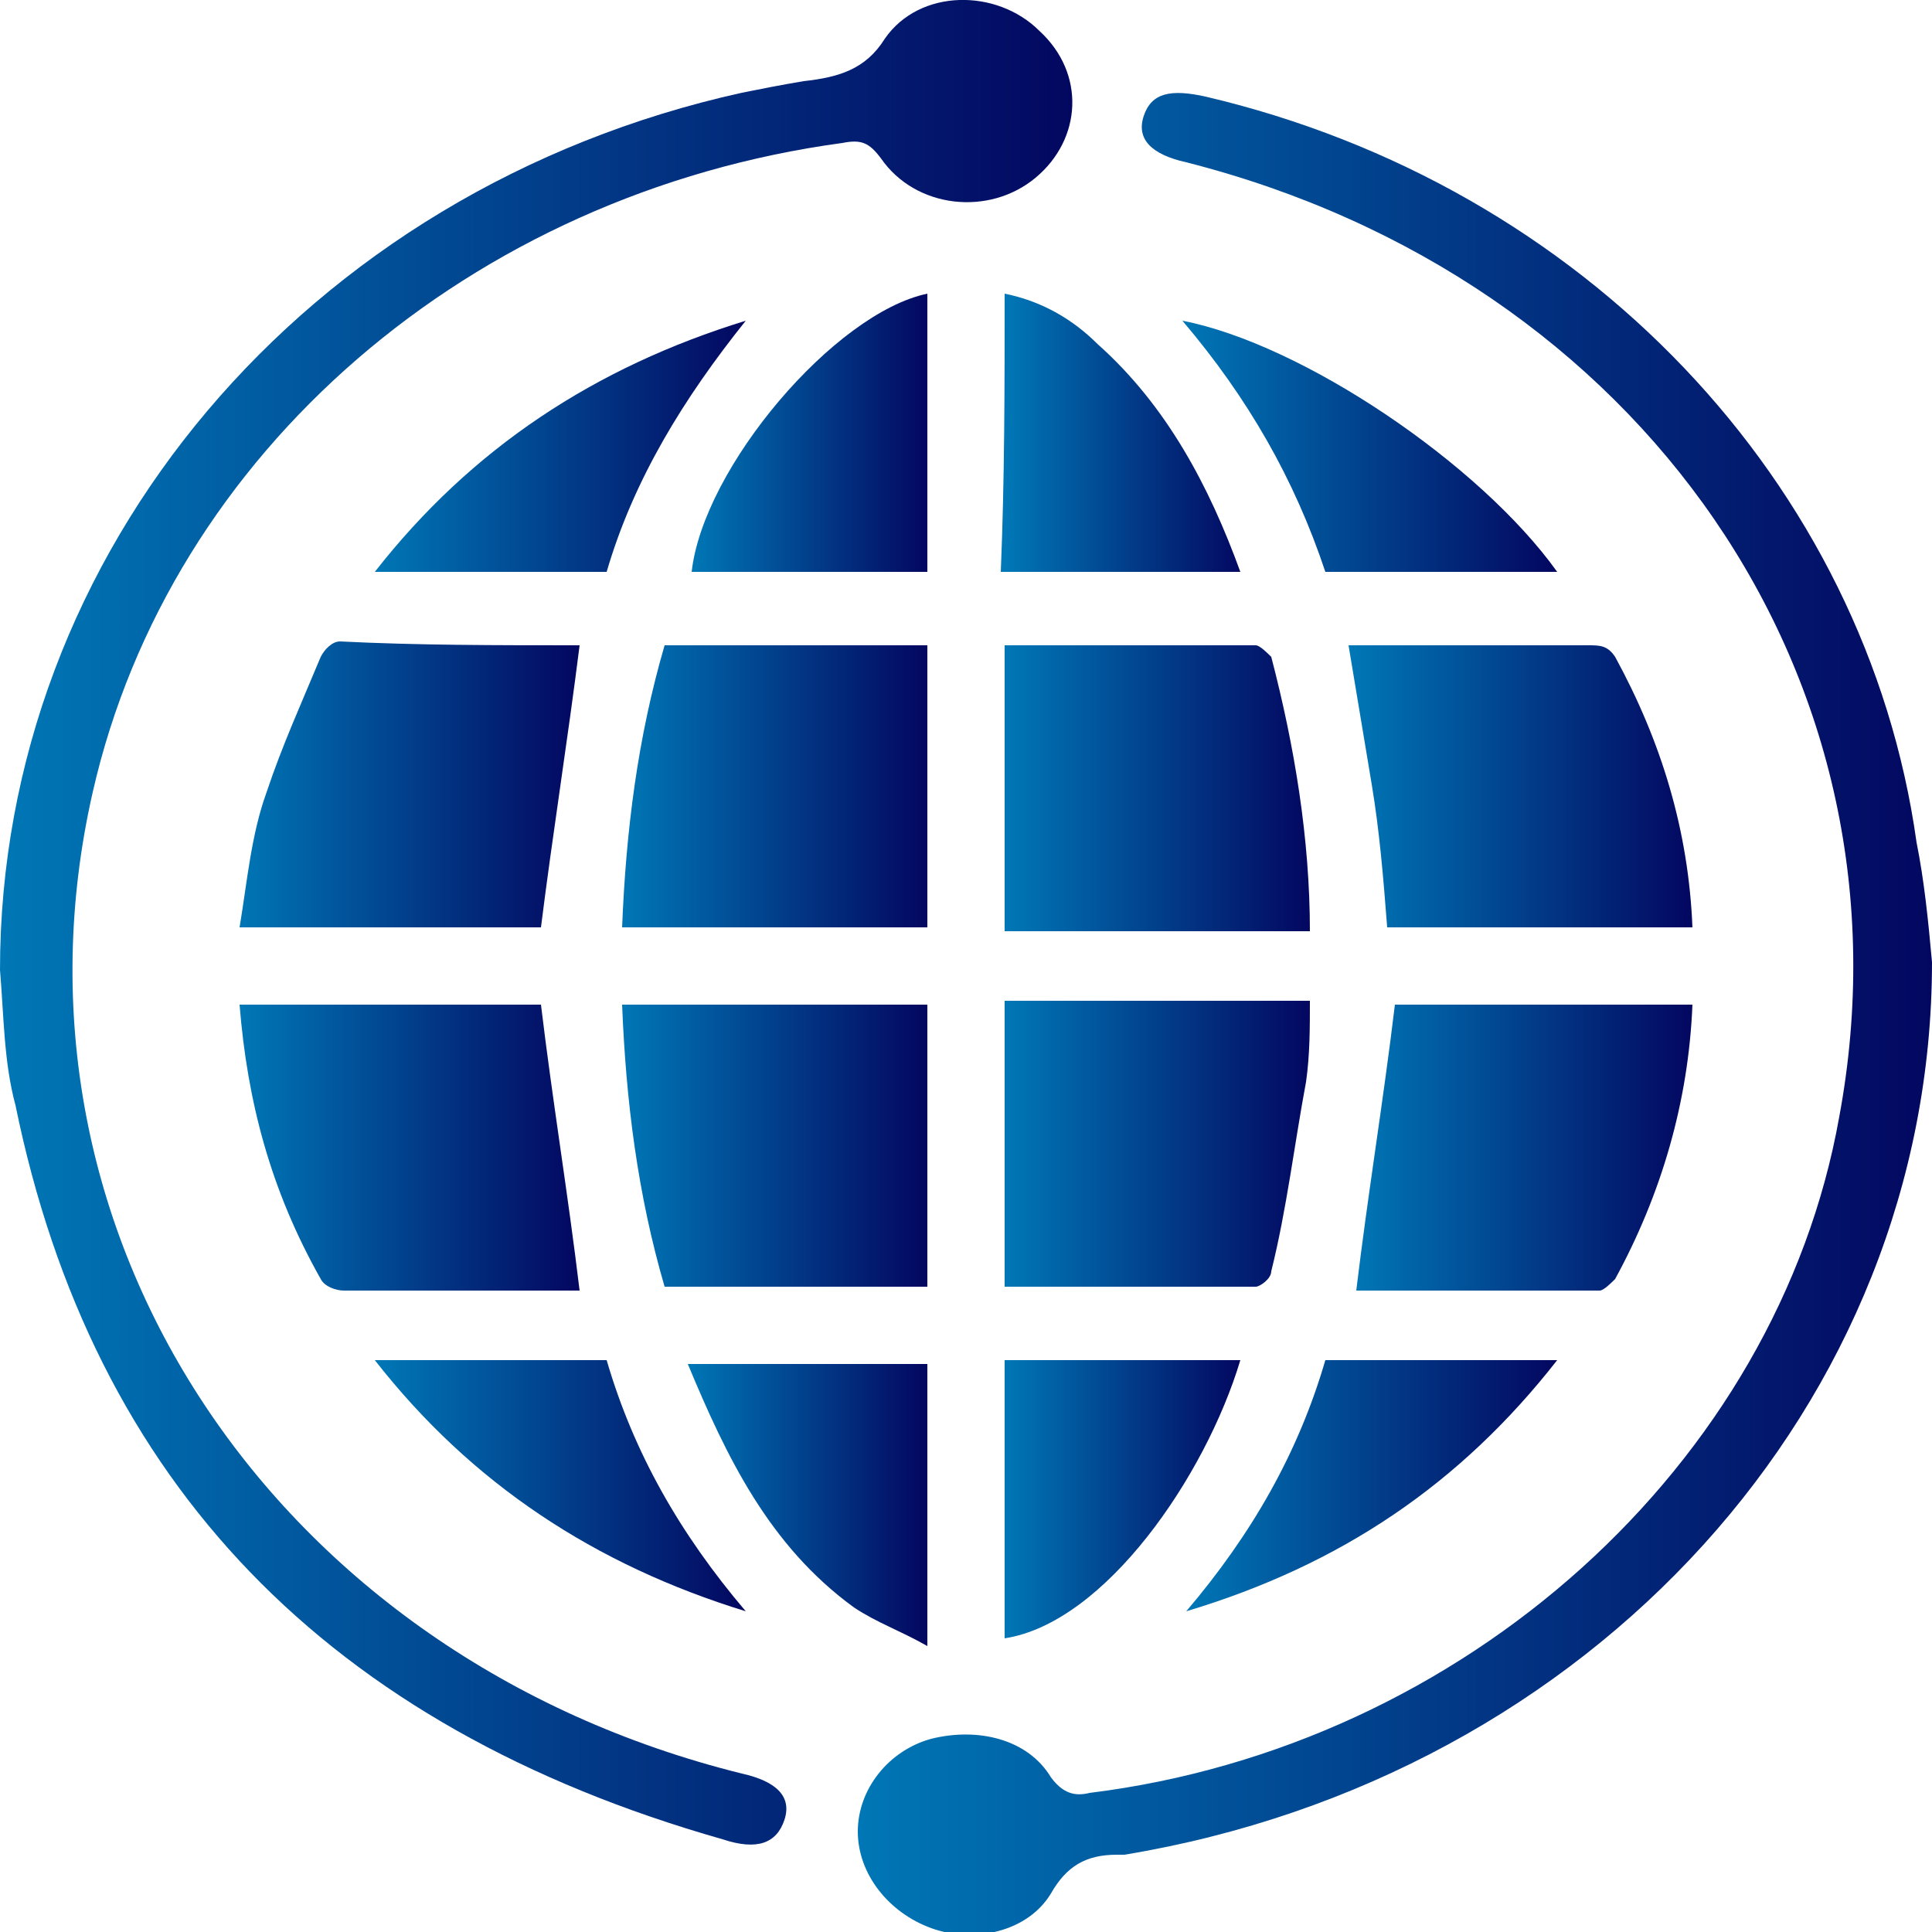
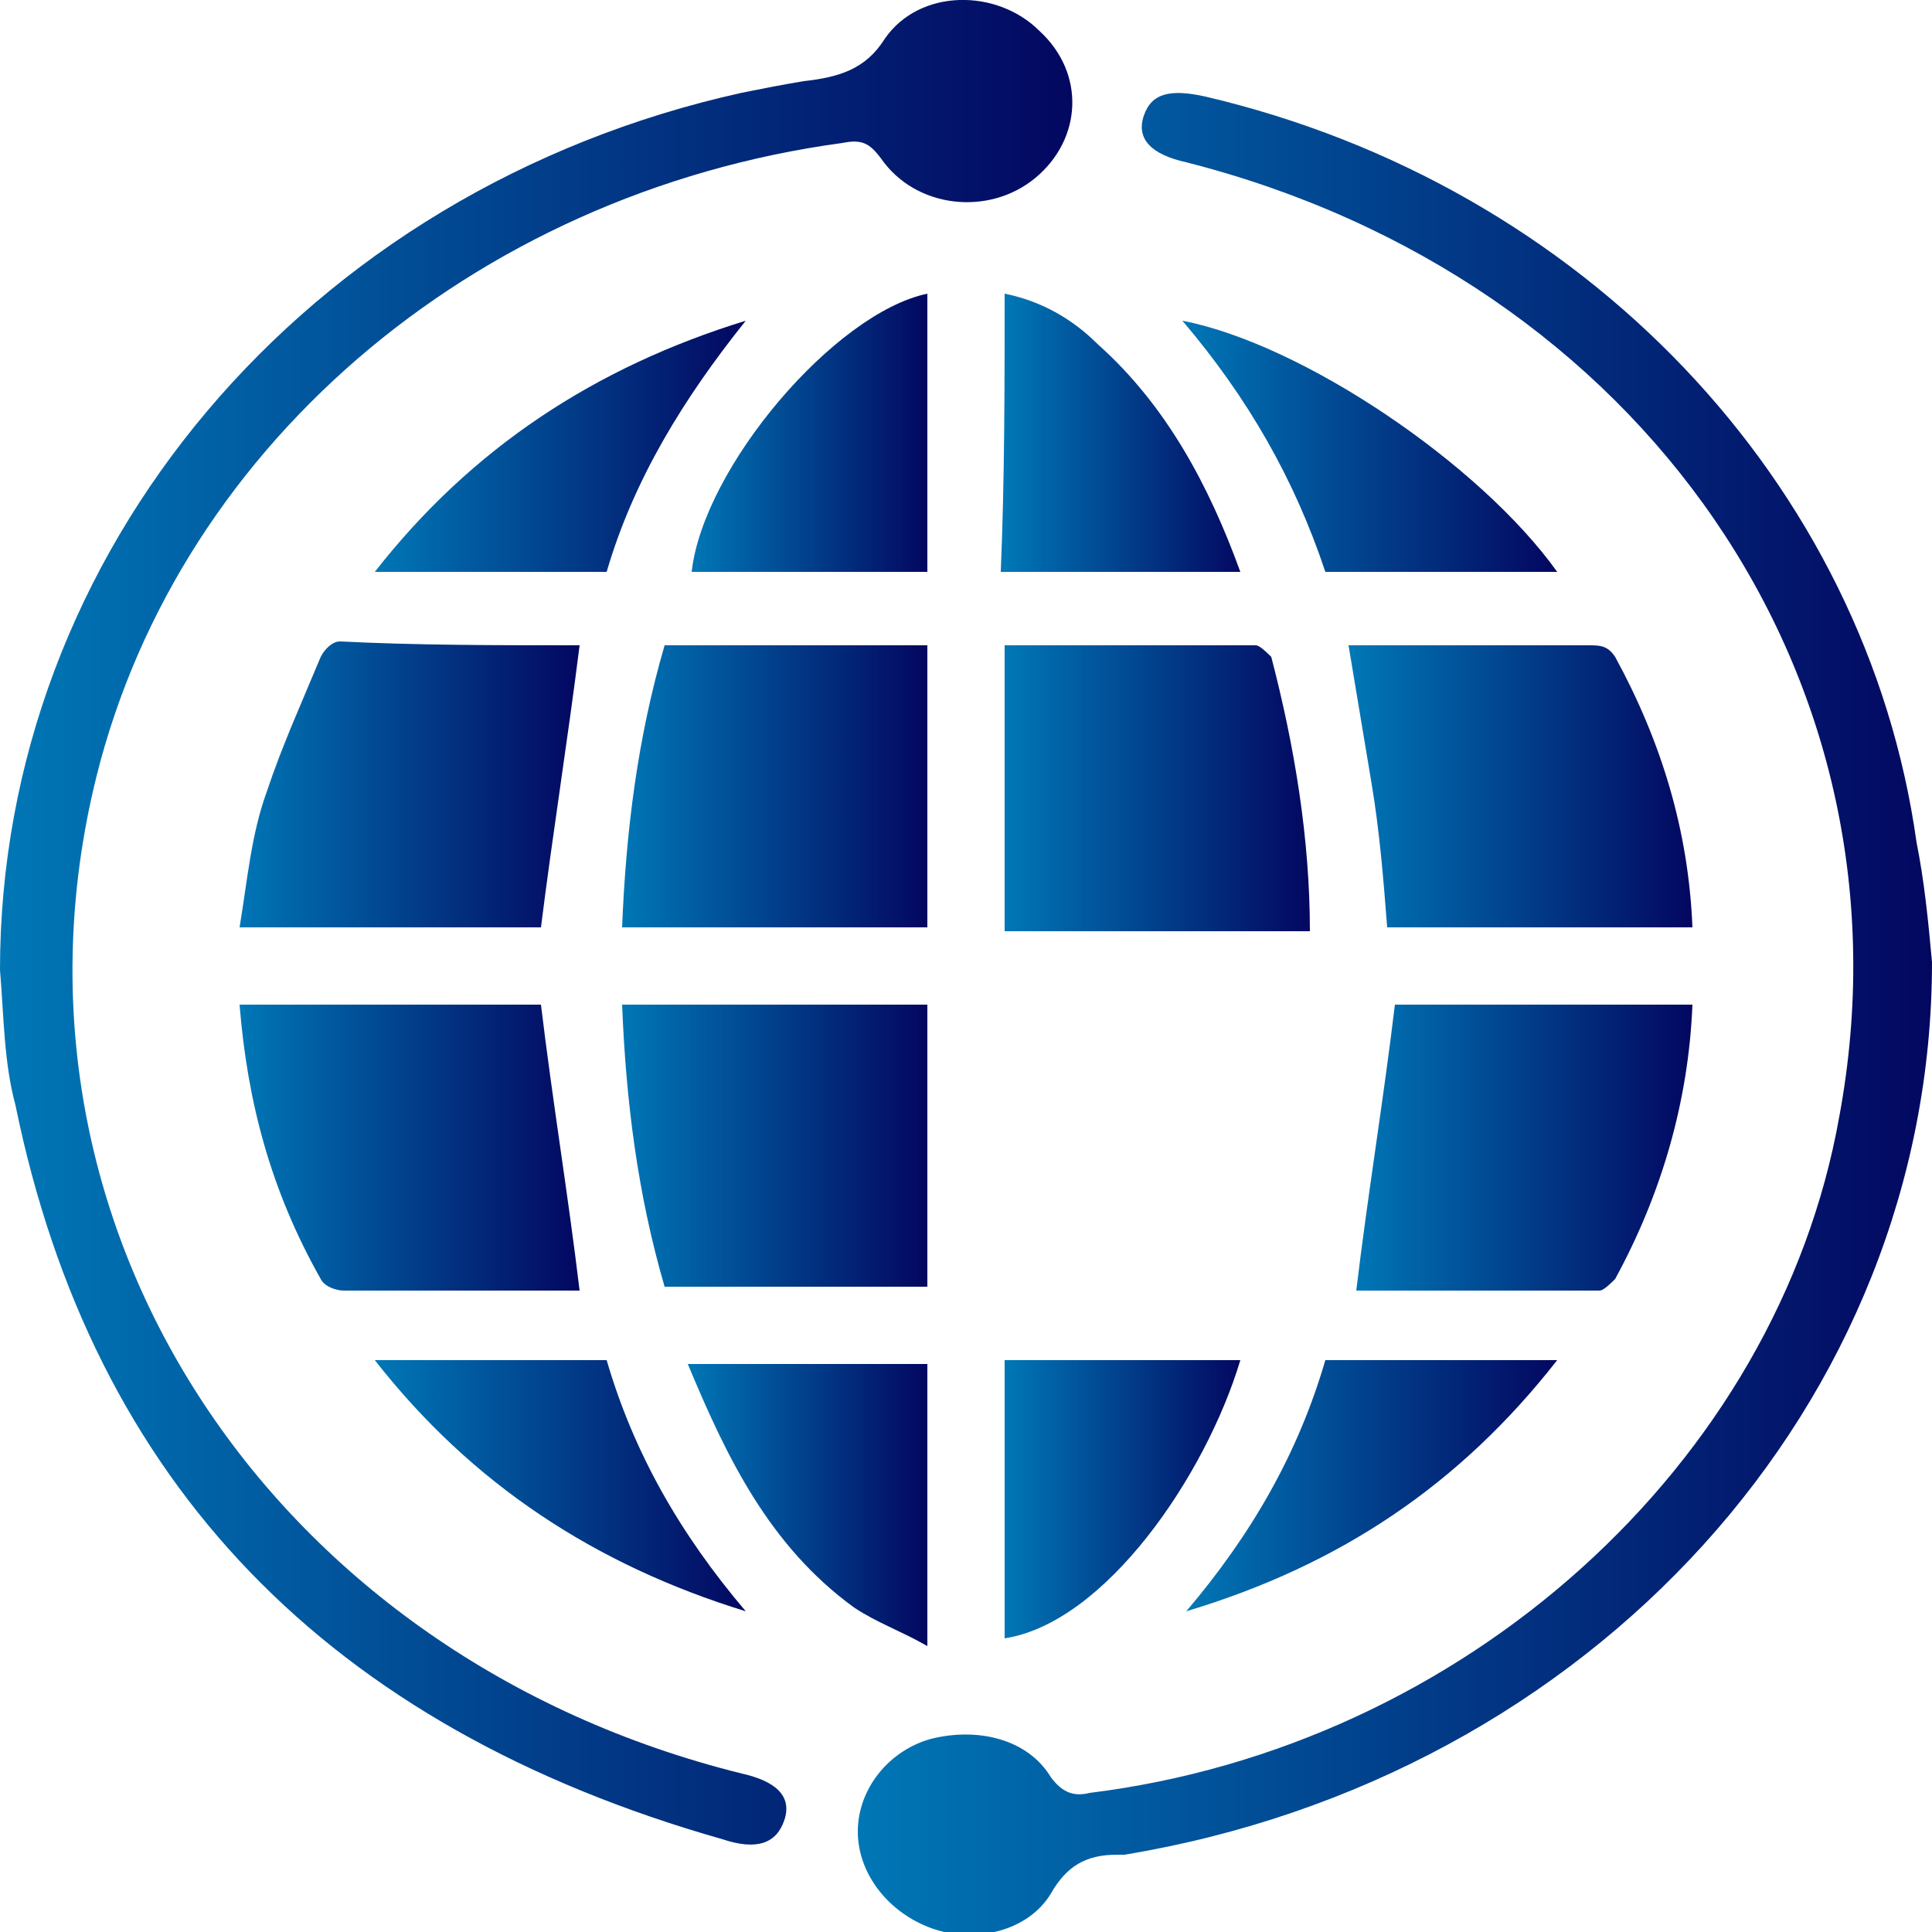
<svg xmlns="http://www.w3.org/2000/svg" version="1.1" id="Layer_1" x="0px" y="0px" viewBox="0 0 50 50" style="enable-background:new 0 0 50 50;" xml:space="preserve">
  <style type="text/css">
	.st0{fill:#0077B6;}
	.st1{fill:#030760;}
	.st2{fill:url(#SVGID_1_);}
	.st3{fill:url(#SVGID_2_);}
	.st4{fill:url(#SVGID_3_);}
	.st5{fill:url(#SVGID_4_);}
	.st6{fill:url(#SVGID_5_);}
	.st7{fill:url(#SVGID_6_);}
	.st8{fill:url(#SVGID_7_);}
	.st9{fill:url(#SVGID_8_);}
	.st10{fill:url(#SVGID_9_);}
	.st11{fill:url(#SVGID_10_);}
	.st12{fill:url(#SVGID_11_);}
	.st13{fill:url(#SVGID_12_);}
	.st14{fill:url(#SVGID_13_);}
	.st15{fill:url(#SVGID_14_);}
	.st16{fill:url(#SVGID_15_);}
	.st17{fill:url(#SVGID_16_);}
	.st18{fill:url(#SVGID_17_);}
	.st19{fill:url(#SVGID_18_);}
	.st20{fill:url(#SVGID_19_);}
	.st21{fill:url(#SVGID_20_);}
	.st22{fill:url(#SVGID_21_);}
	.st23{fill:url(#SVGID_22_);}
	.st24{fill:url(#SVGID_23_);}
	.st25{fill:url(#SVGID_24_);}
	.st26{fill:url(#SVGID_25_);}
	.st27{fill:url(#SVGID_26_);}
	.st28{fill:url(#SVGID_27_);}
	.st29{fill:url(#SVGID_28_);}
	.st30{fill:url(#SVGID_29_);}
	.st31{fill:url(#SVGID_30_);}
	.st32{fill:url(#SVGID_31_);}
	.st33{fill:url(#SVGID_32_);}
	.st34{fill:url(#SVGID_33_);}
	.st35{fill:url(#SVGID_34_);}
	.st36{fill:url(#SVGID_35_);}
	.st37{fill:url(#SVGID_36_);}
	.st38{fill:url(#SVGID_37_);}
	.st39{fill:url(#SVGID_38_);}
	.st40{fill:url(#SVGID_39_);}
	.st41{fill:url(#SVGID_40_);}
	.st42{fill:url(#SVGID_41_);}
	.st43{fill:url(#SVGID_42_);}
	.st44{fill:url(#SVGID_43_);}
	.st45{fill:url(#SVGID_44_);}
	.st46{fill:url(#SVGID_45_);}
	.st47{fill:url(#SVGID_46_);}
	.st48{fill:url(#SVGID_47_);}
	.st49{fill:url(#SVGID_48_);}
	.st50{fill:url(#SVGID_49_);}
	.st51{fill:url(#SVGID_50_);}
	.st52{fill:url(#SVGID_51_);}
	.st53{fill:url(#SVGID_52_);}
	.st54{fill:url(#SVGID_53_);}
	.st55{fill:url(#SVGID_54_);}
	.st56{fill:url(#SVGID_55_);}
	.st57{fill:url(#SVGID_56_);}
	.st58{fill:url(#SVGID_57_);}
	.st59{fill:url(#SVGID_58_);}
	.st60{fill:url(#SVGID_59_);}
	.st61{fill:url(#SVGID_60_);}
	.st62{fill:url(#SVGID_61_);}
	.st63{fill:url(#SVGID_62_);}
	.st64{fill:url(#SVGID_63_);}
	.st65{fill:url(#SVGID_64_);}
	.st66{fill:url(#SVGID_65_);}
	.st67{fill:url(#SVGID_66_);}
	.st68{fill:url(#SVGID_67_);}
	.st69{fill:url(#SVGID_68_);}
	.st70{fill:url(#SVGID_69_);}
	.st71{fill:url(#SVGID_70_);}
	.st72{fill:url(#SVGID_71_);}
	.st73{fill:url(#SVGID_72_);}
	.st74{fill:url(#SVGID_73_);}
	.st75{fill:url(#SVGID_74_);}
	.st76{fill:url(#SVGID_75_);}
	.st77{fill:url(#SVGID_76_);}
	.st78{fill:url(#SVGID_77_);}
	.st79{fill:url(#SVGID_78_);}
	.st80{fill:url(#SVGID_79_);}
	.st81{fill:url(#SVGID_80_);}
	.st82{fill:url(#SVGID_81_);}
	.st83{fill:url(#SVGID_82_);}
	.st84{fill:url(#SVGID_83_);}
	.st85{fill:url(#SVGID_84_);}
	.st86{fill:url(#SVGID_85_);}
	.st87{fill:url(#SVGID_86_);}
	.st88{fill:url(#SVGID_87_);}
	.st89{fill:url(#SVGID_88_);}
	.st90{fill:url(#SVGID_89_);}
	.st91{fill:url(#SVGID_90_);}
	.st92{fill:url(#SVGID_91_);}
	.st93{fill:url(#SVGID_92_);}
	.st94{fill:url(#SVGID_93_);}
	.st95{fill:url(#SVGID_94_);}
	.st96{fill:url(#SVGID_95_);}
	.st97{fill:url(#SVGID_96_);}
	.st98{fill:url(#SVGID_97_);}
	.st99{fill:url(#SVGID_98_);}
	.st100{fill:url(#SVGID_99_);}
	.st101{fill:url(#SVGID_100_);}
	.st102{fill:url(#SVGID_101_);}
	.st103{fill:url(#SVGID_102_);}
	.st104{fill:url(#SVGID_103_);}
	.st105{fill:url(#SVGID_104_);}
	.st106{fill:url(#SVGID_105_);}
	.st107{fill:url(#SVGID_106_);}
	.st108{fill:url(#SVGID_107_);}
	.st109{fill:url(#SVGID_108_);}
</style>
  <g>
    <linearGradient id="SVGID_1_" gradientUnits="userSpaceOnUse" x1="22.184" y1="26.189" x2="50" y2="26.189">
      <stop offset="0" style="stop-color:#0077B6" />
      <stop offset="1" style="stop-color:#030760" />
    </linearGradient>
    <path class="st2" d="M50,24.9c0,11.4-8.8,21.1-20.9,23.1c-0.1,0-0.1,0-0.2,0c-0.8,0-1.3,0.3-1.7,1c-0.6,1-2,1.3-3.1,0.9   c-1.1-0.4-1.9-1.4-1.9-2.5c0-1.1,0.8-2.1,1.9-2.4c1.2-0.3,2.5,0,3.1,1c0.3,0.4,0.6,0.5,1,0.4c9.7-1.2,17.8-8.5,19.4-17.5   c2.1-11.3-5.1-21.7-16.9-24.7c-0.9-0.2-1.3-0.6-1.1-1.2c0.2-0.6,0.7-0.7,1.6-0.5c9.8,2.3,17.1,10,18.4,19.3   C49.8,22.8,49.9,23.8,50,24.9z" />
    <linearGradient id="SVGID_2_" gradientUnits="userSpaceOnUse" x1="0" y1="23.821" x2="27.766" y2="23.821">
      <stop offset="0" style="stop-color:#0077B6" />
      <stop offset="1" style="stop-color:#030760" />
    </linearGradient>
    <path class="st3" d="M0,25.1C0,14.3,7.9,4.9,19.2,2.4c0.5-0.1,1-0.2,1.6-0.3C21.7,2,22.4,1.8,22.9,1c0.9-1.3,2.9-1.3,4-0.2   c1.2,1.1,1.1,2.8-0.1,3.8c-1.2,1-3.1,0.8-4-0.5c-0.3-0.4-0.5-0.5-1-0.4c-9.6,1.3-17.4,8-19.4,16.8c-2.6,11.4,4.7,22.4,16.8,25.4   c0.9,0.2,1.3,0.6,1.1,1.2c-0.2,0.6-0.7,0.8-1.6,0.5C8.5,44.7,2.4,38.4,0.4,28.6C0.1,27.5,0.1,26.3,0,25.1z" />
    <linearGradient id="SVGID_3_" gradientUnits="userSpaceOnUse" x1="16.107" y1="20.38" x2="24.001" y2="20.38">
      <stop offset="0" style="stop-color:#0077B6" />
      <stop offset="1" style="stop-color:#030760" />
    </linearGradient>
    <path class="st4" d="M24,16.7c0,2.5,0,4.9,0,7.3c-2.6,0-5.2,0-7.9,0c0.1-2.5,0.4-4.9,1.1-7.3C19.5,16.7,21.7,16.7,24,16.7z" />
    <linearGradient id="SVGID_4_" gradientUnits="userSpaceOnUse" x1="26.04" y1="20.363" x2="33.902" y2="20.363">
      <stop offset="0" style="stop-color:#0077B6" />
      <stop offset="1" style="stop-color:#030760" />
    </linearGradient>
    <path class="st5" d="M26,16.7c2.2,0,4.3,0,6.5,0c0.1,0,0.3,0.2,0.4,0.3c0.6,2.3,1,4.7,1,7.1c-2.6,0-5.2,0-7.9,0   C26,21.6,26,19.2,26,16.7z" />
    <linearGradient id="SVGID_5_" gradientUnits="userSpaceOnUse" x1="16.095" y1="29.631" x2="23.963" y2="29.631">
      <stop offset="0" style="stop-color:#0077B6" />
      <stop offset="1" style="stop-color:#030760" />
    </linearGradient>
    <path class="st6" d="M17.2,33.3c-0.7-2.4-1-4.8-1.1-7.3c2.6,0,5.2,0,7.9,0c0,2.4,0,4.8,0,7.3C21.7,33.3,19.5,33.3,17.2,33.3z" />
    <linearGradient id="SVGID_6_" gradientUnits="userSpaceOnUse" x1="26.04" y1="29.642" x2="33.909" y2="29.642">
      <stop offset="0" style="stop-color:#0077B6" />
      <stop offset="1" style="stop-color:#030760" />
    </linearGradient>
-     <path class="st7" d="M26,25.9c2.6,0,5.2,0,7.9,0c0,0.7,0,1.4-0.1,2.1c-0.3,1.6-0.5,3.3-0.9,4.9c0,0.2-0.3,0.4-0.4,0.4   c-2.1,0-4.3,0-6.5,0C26,30.9,26,28.4,26,25.9z" />
    <linearGradient id="SVGID_7_" gradientUnits="userSpaceOnUse" x1="6.131" y1="20.359" x2="14.982" y2="20.359">
      <stop offset="0" style="stop-color:#0077B6" />
      <stop offset="1" style="stop-color:#030760" />
    </linearGradient>
    <path class="st8" d="M15,16.7c-0.3,2.4-0.7,4.9-1,7.3c-2.5,0-5.1,0-7.8,0c0.2-1.2,0.3-2.4,0.7-3.5c0.4-1.2,0.9-2.3,1.4-3.5   c0.1-0.2,0.3-0.4,0.5-0.4C10.8,16.7,12.8,16.7,15,16.7C14.9,16.7,15,16.7,15,16.7z" />
    <linearGradient id="SVGID_8_" gradientUnits="userSpaceOnUse" x1="34.955" y1="20.356" x2="43.786" y2="20.356">
      <stop offset="0" style="stop-color:#0077B6" />
      <stop offset="1" style="stop-color:#030760" />
    </linearGradient>
    <path class="st9" d="M35.9,24c-0.1-1.3-0.2-2.5-0.4-3.7c-0.2-1.2-0.4-2.4-0.6-3.6c0.1,0,0.3,0,0.5,0c1.9,0,3.8,0,5.7,0   c0.3,0,0.5,0,0.7,0.3c1.2,2.2,1.9,4.5,2,7C41.2,24,38.6,24,35.9,24z" />
    <linearGradient id="SVGID_9_" gradientUnits="userSpaceOnUse" x1="6.224" y1="29.645" x2="14.976" y2="29.645">
      <stop offset="0" style="stop-color:#0077B6" />
      <stop offset="1" style="stop-color:#030760" />
    </linearGradient>
    <path class="st10" d="M6.2,26c2.7,0,5.2,0,7.8,0c0.3,2.5,0.7,4.9,1,7.4c-0.6,0-1.3,0-1.9,0c-1.4,0-2.8,0-4.2,0   c-0.2,0-0.5-0.1-0.6-0.3C7,30.8,6.4,28.5,6.2,26z" />
    <linearGradient id="SVGID_10_" gradientUnits="userSpaceOnUse" x1="35.029" y1="29.651" x2="43.785" y2="29.651">
      <stop offset="0" style="stop-color:#0077B6" />
      <stop offset="1" style="stop-color:#030760" />
    </linearGradient>
    <path class="st11" d="M43.8,26c-0.1,2.5-0.8,4.9-2,7.1c-0.1,0.1-0.3,0.3-0.4,0.3c-2.1,0-4.2,0-6.3,0c0.3-2.5,0.7-4.9,1-7.4   C38.5,26,41.1,26,43.8,26z" />
    <linearGradient id="SVGID_11_" gradientUnits="userSpaceOnUse" x1="17.9" y1="11.189" x2="23.998" y2="11.189">
      <stop offset="0" style="stop-color:#0077B6" />
      <stop offset="1" style="stop-color:#030760" />
    </linearGradient>
    <path class="st12" d="M24,7.6c0,2.4,0,4.8,0,7.2c-2,0-4.1,0-6.1,0C18.2,12.1,21.6,8.1,24,7.6z" />
    <linearGradient id="SVGID_12_" gradientUnits="userSpaceOnUse" x1="26.039" y1="11.183" x2="32.205" y2="11.183">
      <stop offset="0" style="stop-color:#0077B6" />
      <stop offset="1" style="stop-color:#030760" />
    </linearGradient>
    <path class="st13" d="M26,7.6c1,0.2,1.8,0.7,2.4,1.3c1.8,1.6,2.9,3.7,3.7,5.9c-2.1,0-4.1,0-6.2,0C26,12.4,26,10,26,7.6z" />
    <linearGradient id="SVGID_13_" gradientUnits="userSpaceOnUse" x1="17.791" y1="38.879" x2="23.965" y2="38.879">
      <stop offset="0" style="stop-color:#0077B6" />
      <stop offset="1" style="stop-color:#030760" />
    </linearGradient>
    <path class="st14" d="M24,42.6c-0.7-0.4-1.3-0.6-1.9-1c-2.2-1.6-3.3-3.9-4.3-6.3c2.1,0,4.1,0,6.2,0C24,37.6,24,40,24,42.6z" />
    <linearGradient id="SVGID_14_" gradientUnits="userSpaceOnUse" x1="26.021" y1="38.8" x2="32.143" y2="38.8">
      <stop offset="0" style="stop-color:#0077B6" />
      <stop offset="1" style="stop-color:#030760" />
    </linearGradient>
    <path class="st15" d="M26,35.2c2.1,0,4.1,0,6.1,0c-0.9,3-3.5,6.8-6.1,7.2C26,40,26,37.6,26,35.2z" />
    <linearGradient id="SVGID_15_" gradientUnits="userSpaceOnUse" x1="9.677" y1="11.559" x2="19.298" y2="11.559">
      <stop offset="0" style="stop-color:#0077B6" />
      <stop offset="1" style="stop-color:#030760" />
    </linearGradient>
    <path class="st16" d="M9.7,14.8c2.5-3.2,5.7-5.3,9.6-6.5c-1.6,2-2.9,4.1-3.6,6.5C13.7,14.8,11.8,14.8,9.7,14.8z" />
    <linearGradient id="SVGID_16_" gradientUnits="userSpaceOnUse" x1="30.622" y1="11.545" x2="40.282" y2="11.545">
      <stop offset="0" style="stop-color:#0077B6" />
      <stop offset="1" style="stop-color:#030760" />
    </linearGradient>
    <path class="st17" d="M40.3,14.8c-2,0-4,0-6,0c-0.8-2.4-2-4.5-3.7-6.5C33.7,8.9,38.3,12,40.3,14.8z" />
    <linearGradient id="SVGID_17_" gradientUnits="userSpaceOnUse" x1="9.704" y1="38.468" x2="19.293" y2="38.468">
      <stop offset="0" style="stop-color:#0077B6" />
      <stop offset="1" style="stop-color:#030760" />
    </linearGradient>
    <path class="st18" d="M19.3,41.7c-3.9-1.2-7.1-3.3-9.6-6.5c2,0,4,0,6,0C16.4,37.6,17.6,39.7,19.3,41.7z" />
    <linearGradient id="SVGID_18_" gradientUnits="userSpaceOnUse" x1="30.701" y1="38.457" x2="40.328" y2="38.457">
      <stop offset="0" style="stop-color:#0077B6" />
      <stop offset="1" style="stop-color:#030760" />
    </linearGradient>
    <path class="st19" d="M30.7,41.7c1.7-2,2.9-4.1,3.6-6.5c2,0,3.9,0,6,0C37.8,38.4,34.7,40.5,30.7,41.7z" />
  </g>
</svg>